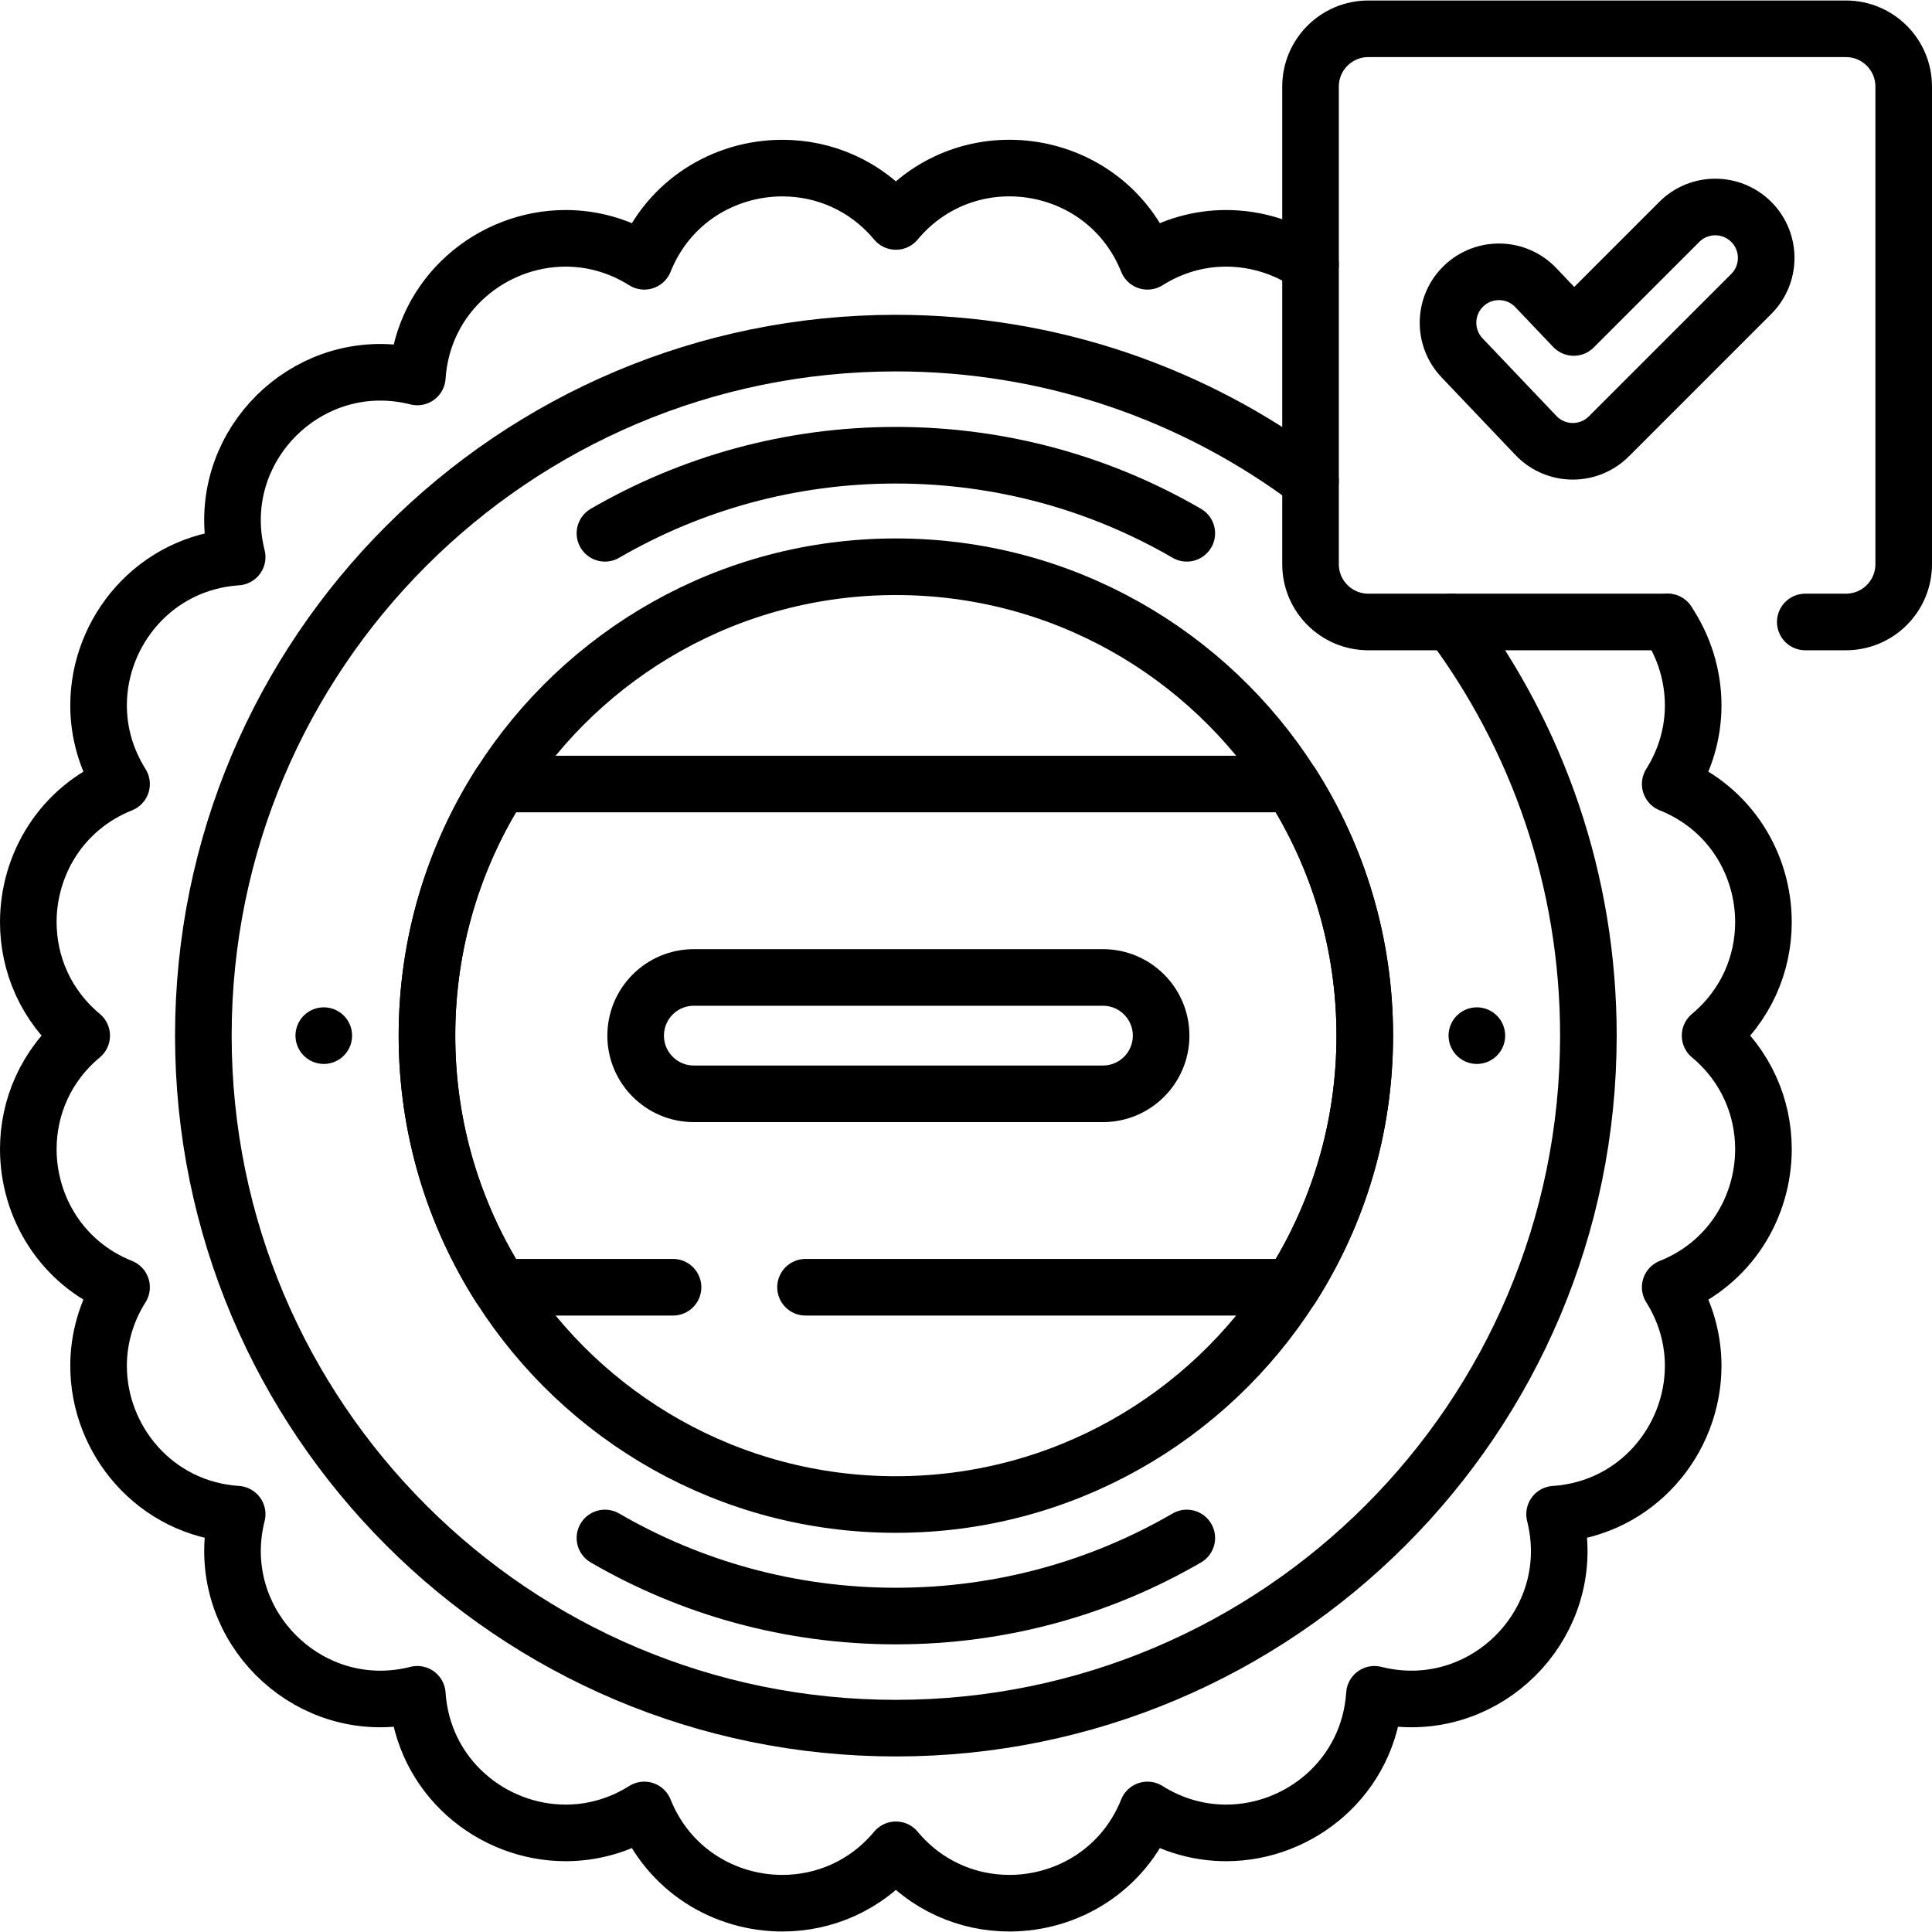
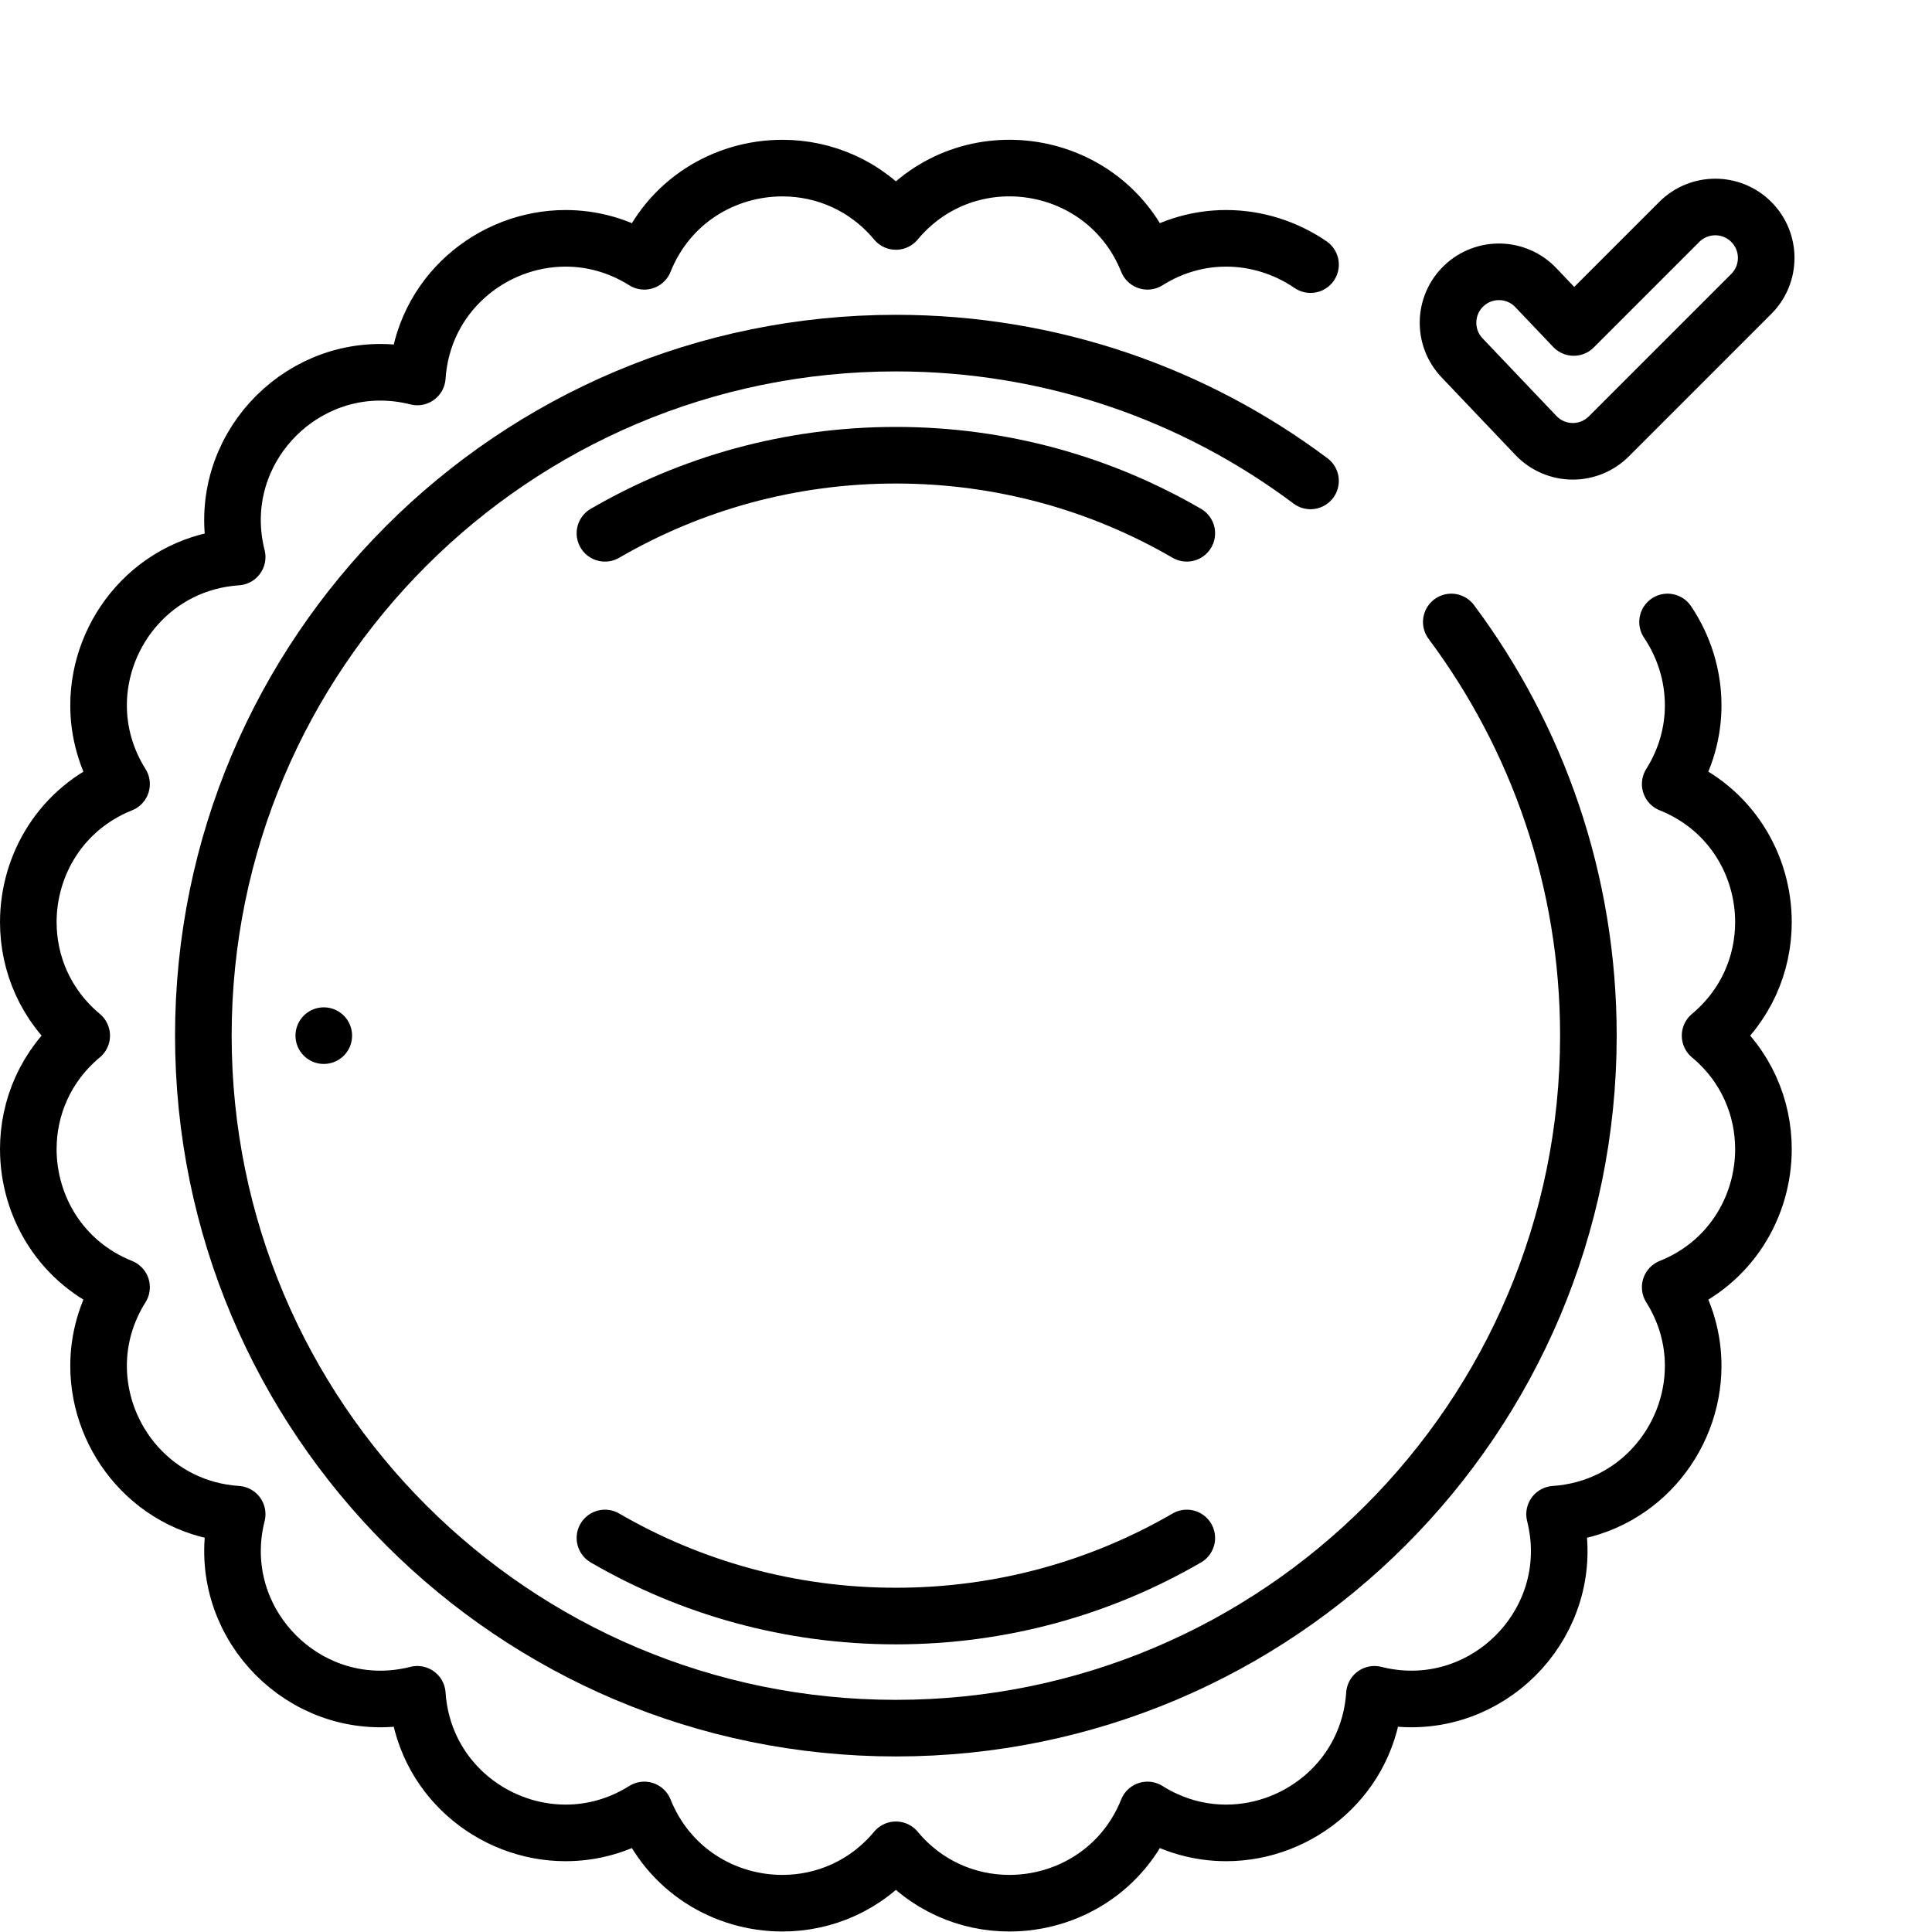
<svg xmlns="http://www.w3.org/2000/svg" version="1.1" id="Capa_1" x="0px" y="0px" viewBox="0 0 512 512" style="enable-background:new 0 0 512 512;" xml:space="preserve">
  <g>
    <path style="fill:none;stroke:#000000;stroke-width:15;stroke-linecap:round;stroke-linejoin:round;stroke-miterlimit:10;" d="&#10;&#09;&#09;M441.92,164.828c4.35,6.46,6.79,14.17,6.79,22.1c0,7.01-1.91,14.2-6.09,20.85c16.03,6.42,24.71,21.41,24.71,36.6&#10;&#09;&#09;c0,10.99-4.55,22.07-14.14,30.08c9.59,7.99,14.14,19.08,14.14,30.07c0,15.18-8.68,30.19-24.71,36.6&#10;&#09;&#09;c4.18,6.64,6.09,13.83,6.09,20.84c0,19.58-14.88,37.85-36.73,39.31c0.83,3.31,1.23,6.6,1.23,9.8c0,24.63-23.43,44.39-48.97,37.93&#10;&#09;&#09;c-1.46,21.86-19.72,36.73-39.3,36.73c-7.02,0-14.21-1.9-20.85-6.08c-6.42,16.03-21.41,24.71-36.6,24.71&#10;&#09;&#09;c-10.98,0-22.07-4.55-30.07-14.15c-8.01,9.6-19.09,14.15-30.09,14.15c-15.18,0-30.17-8.68-36.59-24.71&#10;&#09;&#09;c-6.65,4.18-13.83,6.08-20.85,6.08c-19.58,0-37.84-14.87-39.3-36.73c-3.32,0.84-6.61,1.24-9.8,1.24&#10;&#09;&#09;c-24.63,0-44.39-23.44-37.94-48.97c-21.86-1.46-36.73-19.73-36.73-39.31c0-7.01,1.91-14.2,6.09-20.84&#10;&#09;&#09;c-16.02-6.41-24.71-21.42-24.71-36.6c0-10.98,4.55-22.08,14.15-30.07c-9.6-8.01-14.15-19.09-14.15-30.09&#10;&#09;&#09;c0-15.18,8.69-30.17,24.71-36.59c-4.18-6.65-6.09-13.84-6.09-20.85c0-19.58,14.87-37.84,36.73-39.3c-0.84-3.32-1.24-6.61-1.24-9.81&#10;&#09;&#09;c0-24.62,23.44-44.38,48.98-37.92c1.46-21.87,19.72-36.74,39.31-36.74c7.02,0,14.19,1.91,20.84,6.09&#10;&#09;&#09;c6.42-16.03,21.41-24.7,36.59-24.7c11,0,22.08,4.54,30.09,14.14c19.05-22.86,55.61-17.07,66.67,10.56&#10;&#09;&#09;c6.64-4.18,13.82-6.09,20.84-6.09c8.03,0,15.85,2.5,22.37,6.97" />
-     <path style="fill:none;stroke:#000000;stroke-width:15;stroke-linecap:round;stroke-linejoin:round;stroke-miterlimit:10;" d="&#10;&#09;&#09;M441.92,164.828h-79.305c-8.455,0-15.31-6.855-15.31-15.31V22.942c0-8.455,6.855-15.31,15.31-15.31H489.19&#10;&#09;&#09;c8.455,0,15.31,6.855,15.31,15.31v126.575c0,8.455-6.855,15.31-15.31,15.31h-10.773" />
    <g>
      <path style="fill:none;stroke:#000000;stroke-width:15;stroke-linecap:round;stroke-linejoin:round;stroke-miterlimit:10;" d="&#10;&#09;&#09;&#09;M416.813,119.6c-3.692,0.001-7.232-1.517-9.776-4.193l-19.576-20.576c-5.137-5.399-4.924-13.94,0.474-19.077&#10;&#09;&#09;&#09;c5.401-5.136,13.942-4.924,19.077,0.475l10.041,10.553l27.972-27.972c5.269-5.27,13.812-5.269,19.083,0&#10;&#09;&#09;&#09;c5.27,5.269,5.27,13.813,0,19.083l-37.754,37.754C423.822,118.18,420.389,119.6,416.813,119.6z" />
    </g>
    <path style="fill:none;stroke:#000000;stroke-width:15;stroke-linecap:round;stroke-linejoin:round;stroke-miterlimit:10;" d="&#10;&#09;&#09;M384.61,164.828c22.82,30.59,36.33,68.53,36.33,109.62c0,101.36-82.17,183.53-183.52,183.53c-101.36,0-183.53-82.17-183.53-183.53&#10;&#09;&#09;c0-101.35,82.17-183.52,183.53-183.52c41.21,0,79.25,13.58,109.88,36.52" />
-     <path style="fill:none;stroke:#000000;stroke-width:15;stroke-linecap:round;stroke-linejoin:round;stroke-miterlimit:10;" d="&#10;&#09;&#09;M361.679,274.454c0,24.538-7.117,47.407-19.391,66.678c-22.049,34.623-60.781,57.582-104.869,57.582s-82.82-22.959-104.879-57.582&#10;&#09;&#09;c-12.274-19.271-19.391-42.14-19.391-66.678c0-24.538,7.117-47.407,19.391-66.678c22.059-34.623,60.791-57.582,104.879-57.582&#10;&#09;&#09;s82.82,22.959,104.869,57.582C354.563,227.047,361.679,249.916,361.679,274.454z" />
-     <path style="fill:none;stroke:#000000;stroke-width:15;stroke-linecap:round;stroke-linejoin:round;stroke-miterlimit:10;" d="&#10;&#09;&#09;M178.358,341.132H132.54c-12.274-19.271-19.391-42.14-19.391-66.678c0-24.538,7.117-47.407,19.391-66.678h209.749&#10;&#09;&#09;c12.274,19.271,19.391,42.14,19.391,66.678c0,24.538-7.117,47.407-19.391,66.678H213.473" />
    <path style="fill:none;stroke:#000000;stroke-width:15;stroke-linecap:round;stroke-linejoin:round;stroke-miterlimit:10;" d="&#10;&#09;&#09;M314.512,407.58c-22.659,13.164-48.996,20.69-77.093,20.69s-54.434-7.526-77.103-20.69" />
    <path style="fill:none;stroke:#000000;stroke-width:15;stroke-linecap:round;stroke-linejoin:round;stroke-miterlimit:10;" d="&#10;&#09;&#09;M160.316,141.328c22.669-13.164,49.006-20.69,77.103-20.69s54.434,7.526,77.093,20.69" />
-     <path style="fill:none;stroke:#000000;stroke-width:15;stroke-linecap:round;stroke-linejoin:round;stroke-miterlimit:10;" d="&#10;&#09;&#09;M168.456,274.454L168.456,274.454c0-8.515,6.903-15.418,15.418-15.418h108.418c8.515,0,15.418,6.903,15.418,15.418v0&#10;&#09;&#09;c0,8.515-6.903,15.418-15.418,15.418H183.874C175.359,289.872,168.456,282.969,168.456,274.454z" />
    <line style="fill:none;stroke:#000000;stroke-width:15;stroke-linecap:round;stroke-linejoin:round;stroke-miterlimit:10;" x1="85.806" y1="274.454" x2="85.806" y2="274.454" />
-     <line style="fill:none;stroke:#000000;stroke-width:15;stroke-linecap:round;stroke-linejoin:round;stroke-miterlimit:10;" x1="391.382" y1="274.454" x2="391.382" y2="274.454" />
  </g>
  <g>
</g>
  <g>
</g>
  <g>
</g>
  <g>
</g>
  <g>
</g>
  <g>
</g>
  <g>
</g>
  <g>
</g>
  <g>
</g>
  <g>
</g>
  <g>
</g>
  <g>
</g>
  <g>
</g>
  <g>
</g>
  <g>
</g>
</svg>